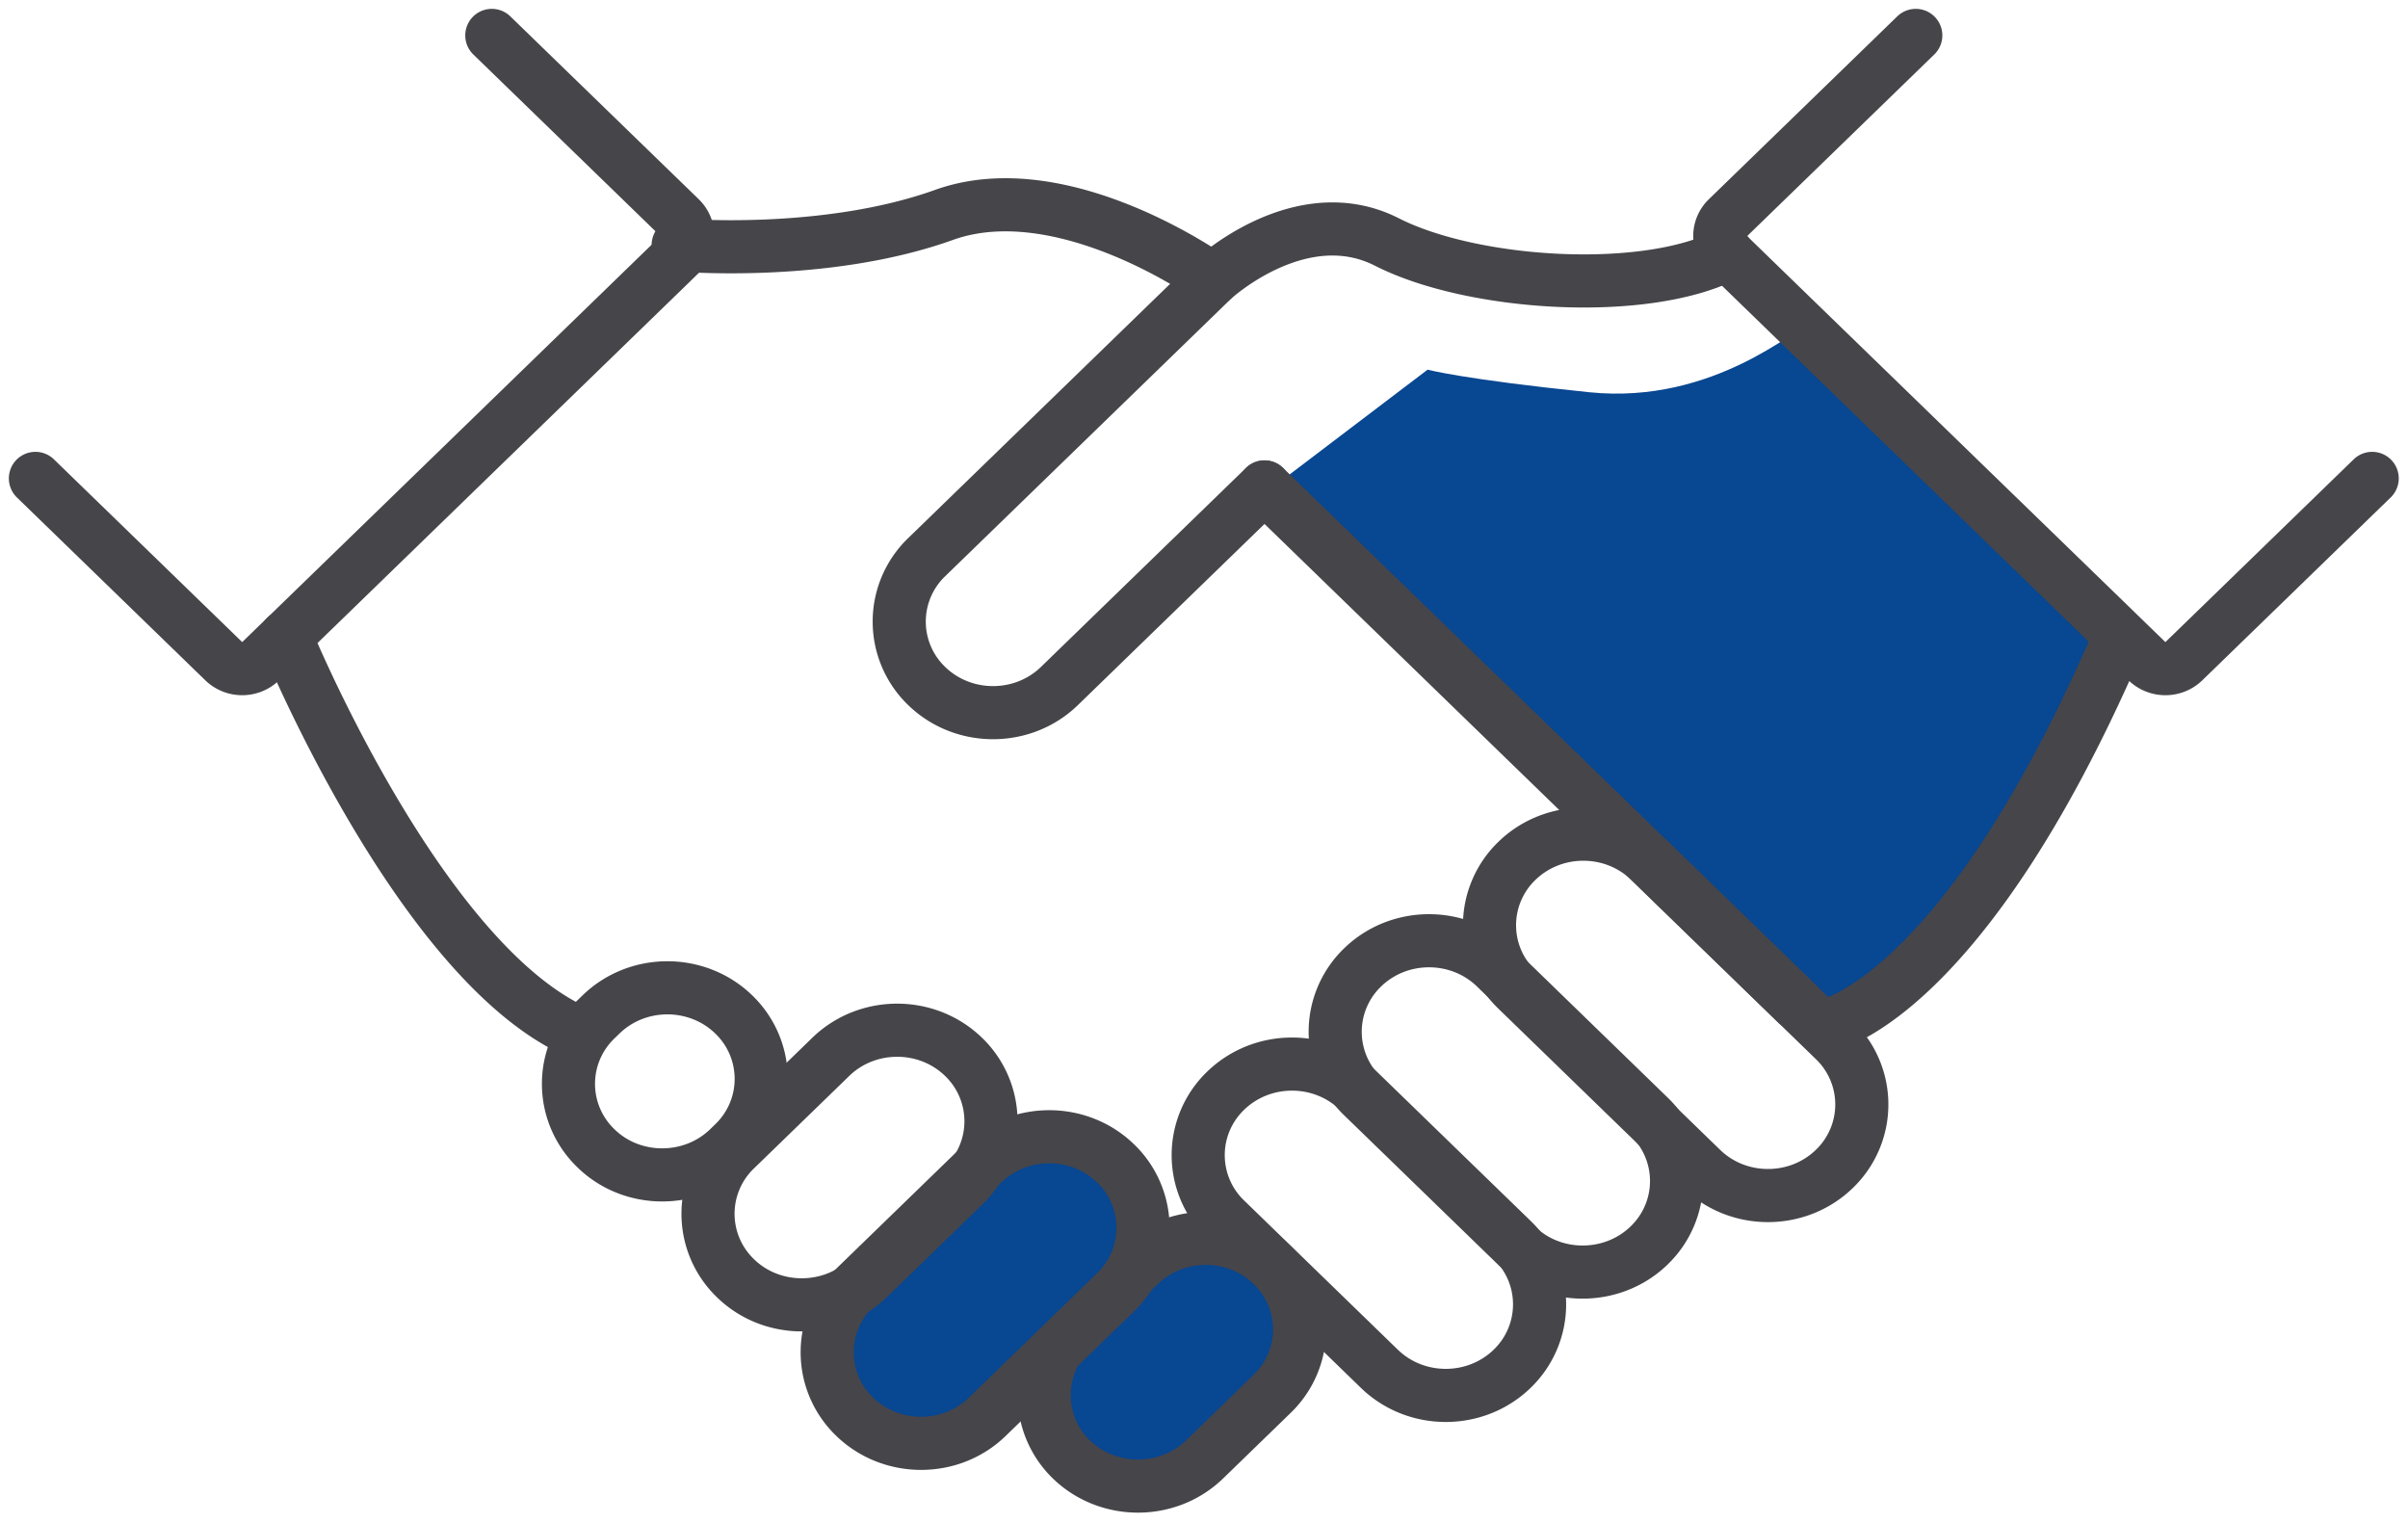
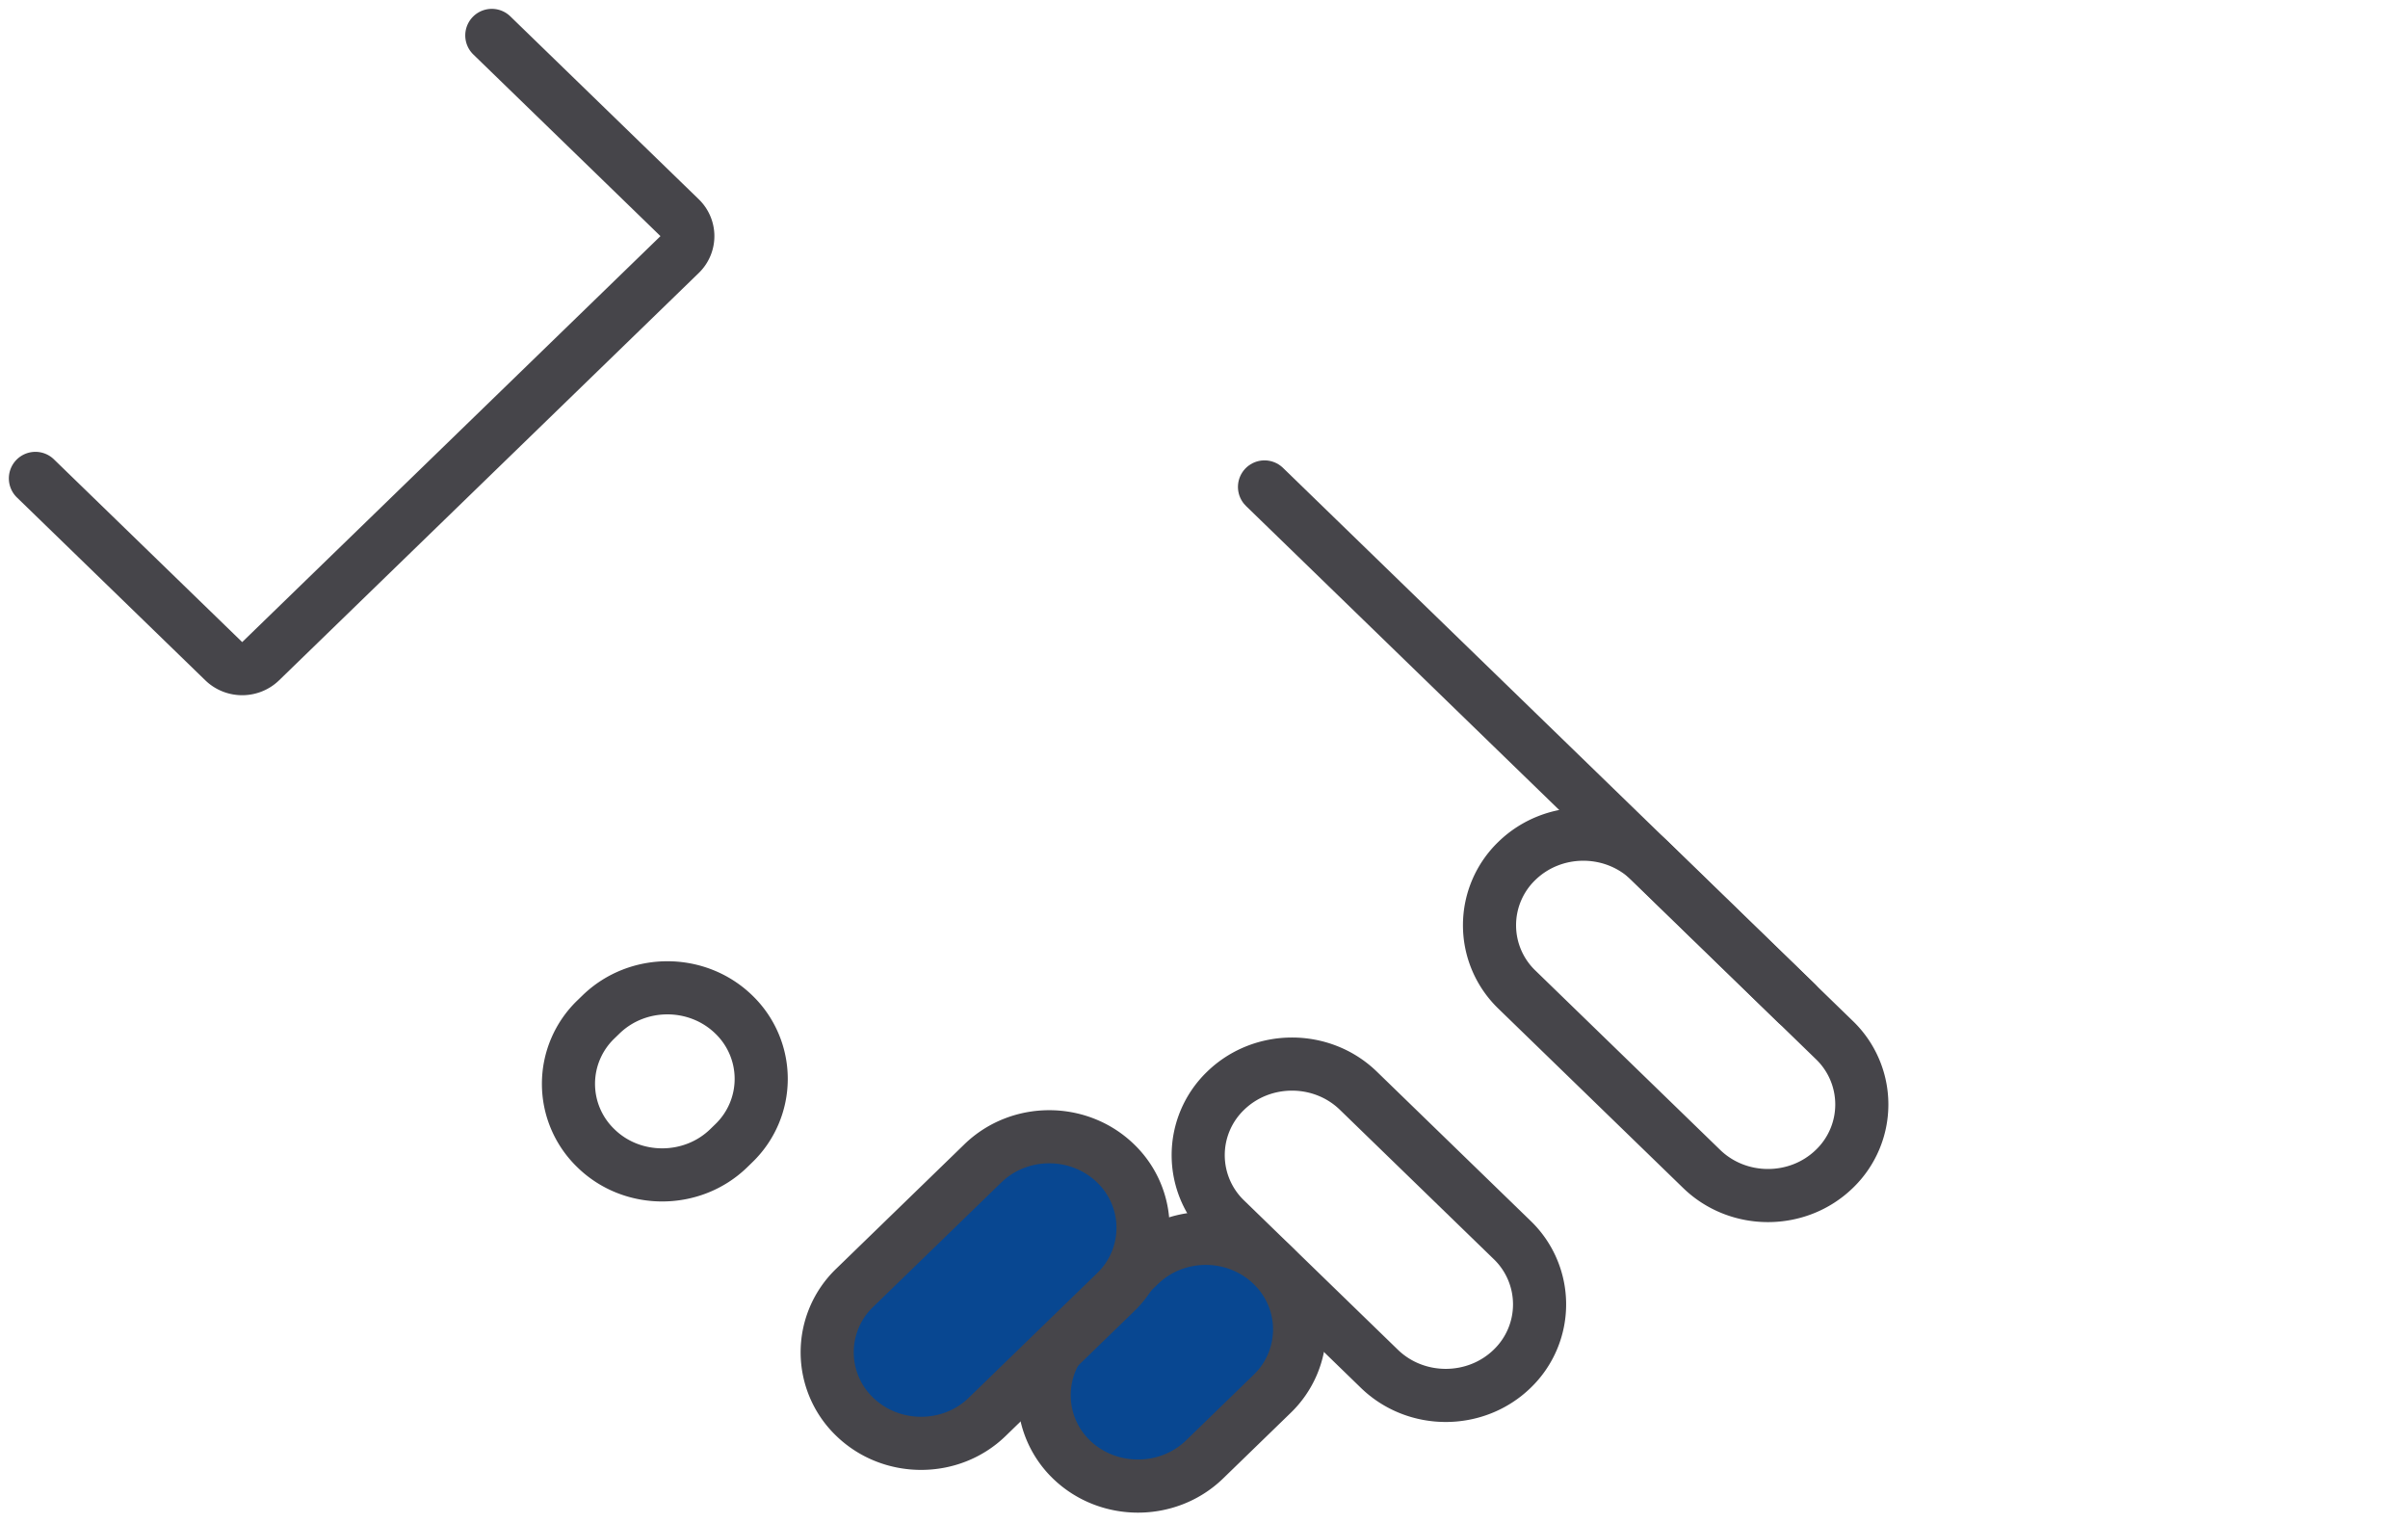
<svg xmlns="http://www.w3.org/2000/svg" width="136" height="86" fill="none">
-   <path d="M101.904 18.558c-.288-.28-5.014 4.323-12.144 3.592-7.129-.73-9.131-1.275-9.131-1.275l-9.132 6.934 32.057 30.35s12.096-10.495 15.668-22.793l-17.318-16.808z" fill="#084791" />
-   <path d="M16.146 35.956S23.5 53.93 32.328 58.16M38.303 13.832s8.25.73 15.011-1.695c6.76-2.425 15.172 3.638 15.172 3.638M103.266 57.879s7.561-1.524 16.18-21.285M133.977 27.016L123.34 37.34c-.577.56-1.506.56-2.083 0L97.562 14.345a1.397 1.397 0 010-2.021L108.2 2" stroke="#46454A" stroke-width="3" stroke-miterlimit="10" stroke-linecap="round" stroke-linejoin="round" />
  <path d="M2 27.016L12.638 37.34c.576.56 1.506.56 2.082 0l23.695-22.995a1.397 1.397 0 000-2.021L27.777 2M85.403 77.298a5.045 5.045 0 000-7.276l-8.684-8.427c-2.066-2.006-5.43-2.006-7.497 0a5.045 5.045 0 000 7.276l8.683 8.427c2.067 2.005 5.431 2.005 7.498 0z" stroke="#46454A" stroke-width="3" stroke-miterlimit="10" stroke-linecap="round" stroke-linejoin="round" />
  <path d="M60.523 82.429a5.045 5.045 0 010-7.277l3.829-3.716c2.066-2.005 5.43-2.005 7.497 0a5.045 5.045 0 010 7.277l-3.829 3.716c-2.066 1.99-5.43 1.99-7.497 0z" fill="#084791" stroke="#46454A" stroke-width="3" stroke-miterlimit="10" stroke-linecap="round" stroke-linejoin="round" />
  <path d="M48.268 80.003a5.045 5.045 0 010-7.276l7.241-7.028c2.067-2.006 5.431-2.006 7.498 0a5.045 5.045 0 010 7.276l-7.242 7.028c-2.05 2.006-5.43 2.006-7.497 0z" fill="#084791" stroke="#46454A" stroke-width="3" stroke-miterlimit="10" stroke-linecap="round" stroke-linejoin="round" />
-   <path d="M71.418 27.498L59.835 38.74c-2.067 2.006-5.431 2.006-7.498 0a5.045 5.045 0 010-7.276l16.165-15.688s4.934-4.586 9.82-2.114c4.887 2.488 14.675 3.078 19.257.684M41.538 72.183a5.045 5.045 0 010-7.277l5.383-5.224c2.067-2.005 5.431-2.005 7.498 0a5.045 5.045 0 010 7.276l-5.383 5.225c-2.067 2.005-5.447 2.005-7.498 0zM93.14 70.332a5.045 5.045 0 000-7.276l-8.682-8.427c-2.067-2.005-5.431-2.005-7.498 0a5.045 5.045 0 000 7.277l8.683 8.426c2.05 2.006 5.431 2.006 7.498 0z" stroke="#46454A" stroke-width="3" stroke-miterlimit="10" stroke-linecap="round" stroke-linejoin="round" />
  <path d="M103.602 66.01a5.044 5.044 0 000-7.276l-10.43-10.122c-2.066-2.006-5.43-2.006-7.497 0a5.045 5.045 0 000 7.276l10.43 10.122c2.066 2.006 5.43 2.006 7.497 0zM33.656 64.844a5.045 5.045 0 010-7.276l.289-.28c2.066-2.006 5.43-2.006 7.497 0a5.045 5.045 0 010 7.276l-.288.28c-2.067 2.006-5.447 2.006-7.498 0z" stroke="#46454A" stroke-width="3" stroke-miterlimit="10" stroke-linecap="round" stroke-linejoin="round" />
  <path d="M96.762 52.095L71.417 27.498l30.039 29.152" stroke="#46454A" stroke-width="3" stroke-miterlimit="10" stroke-linecap="round" stroke-linejoin="round" />
</svg>